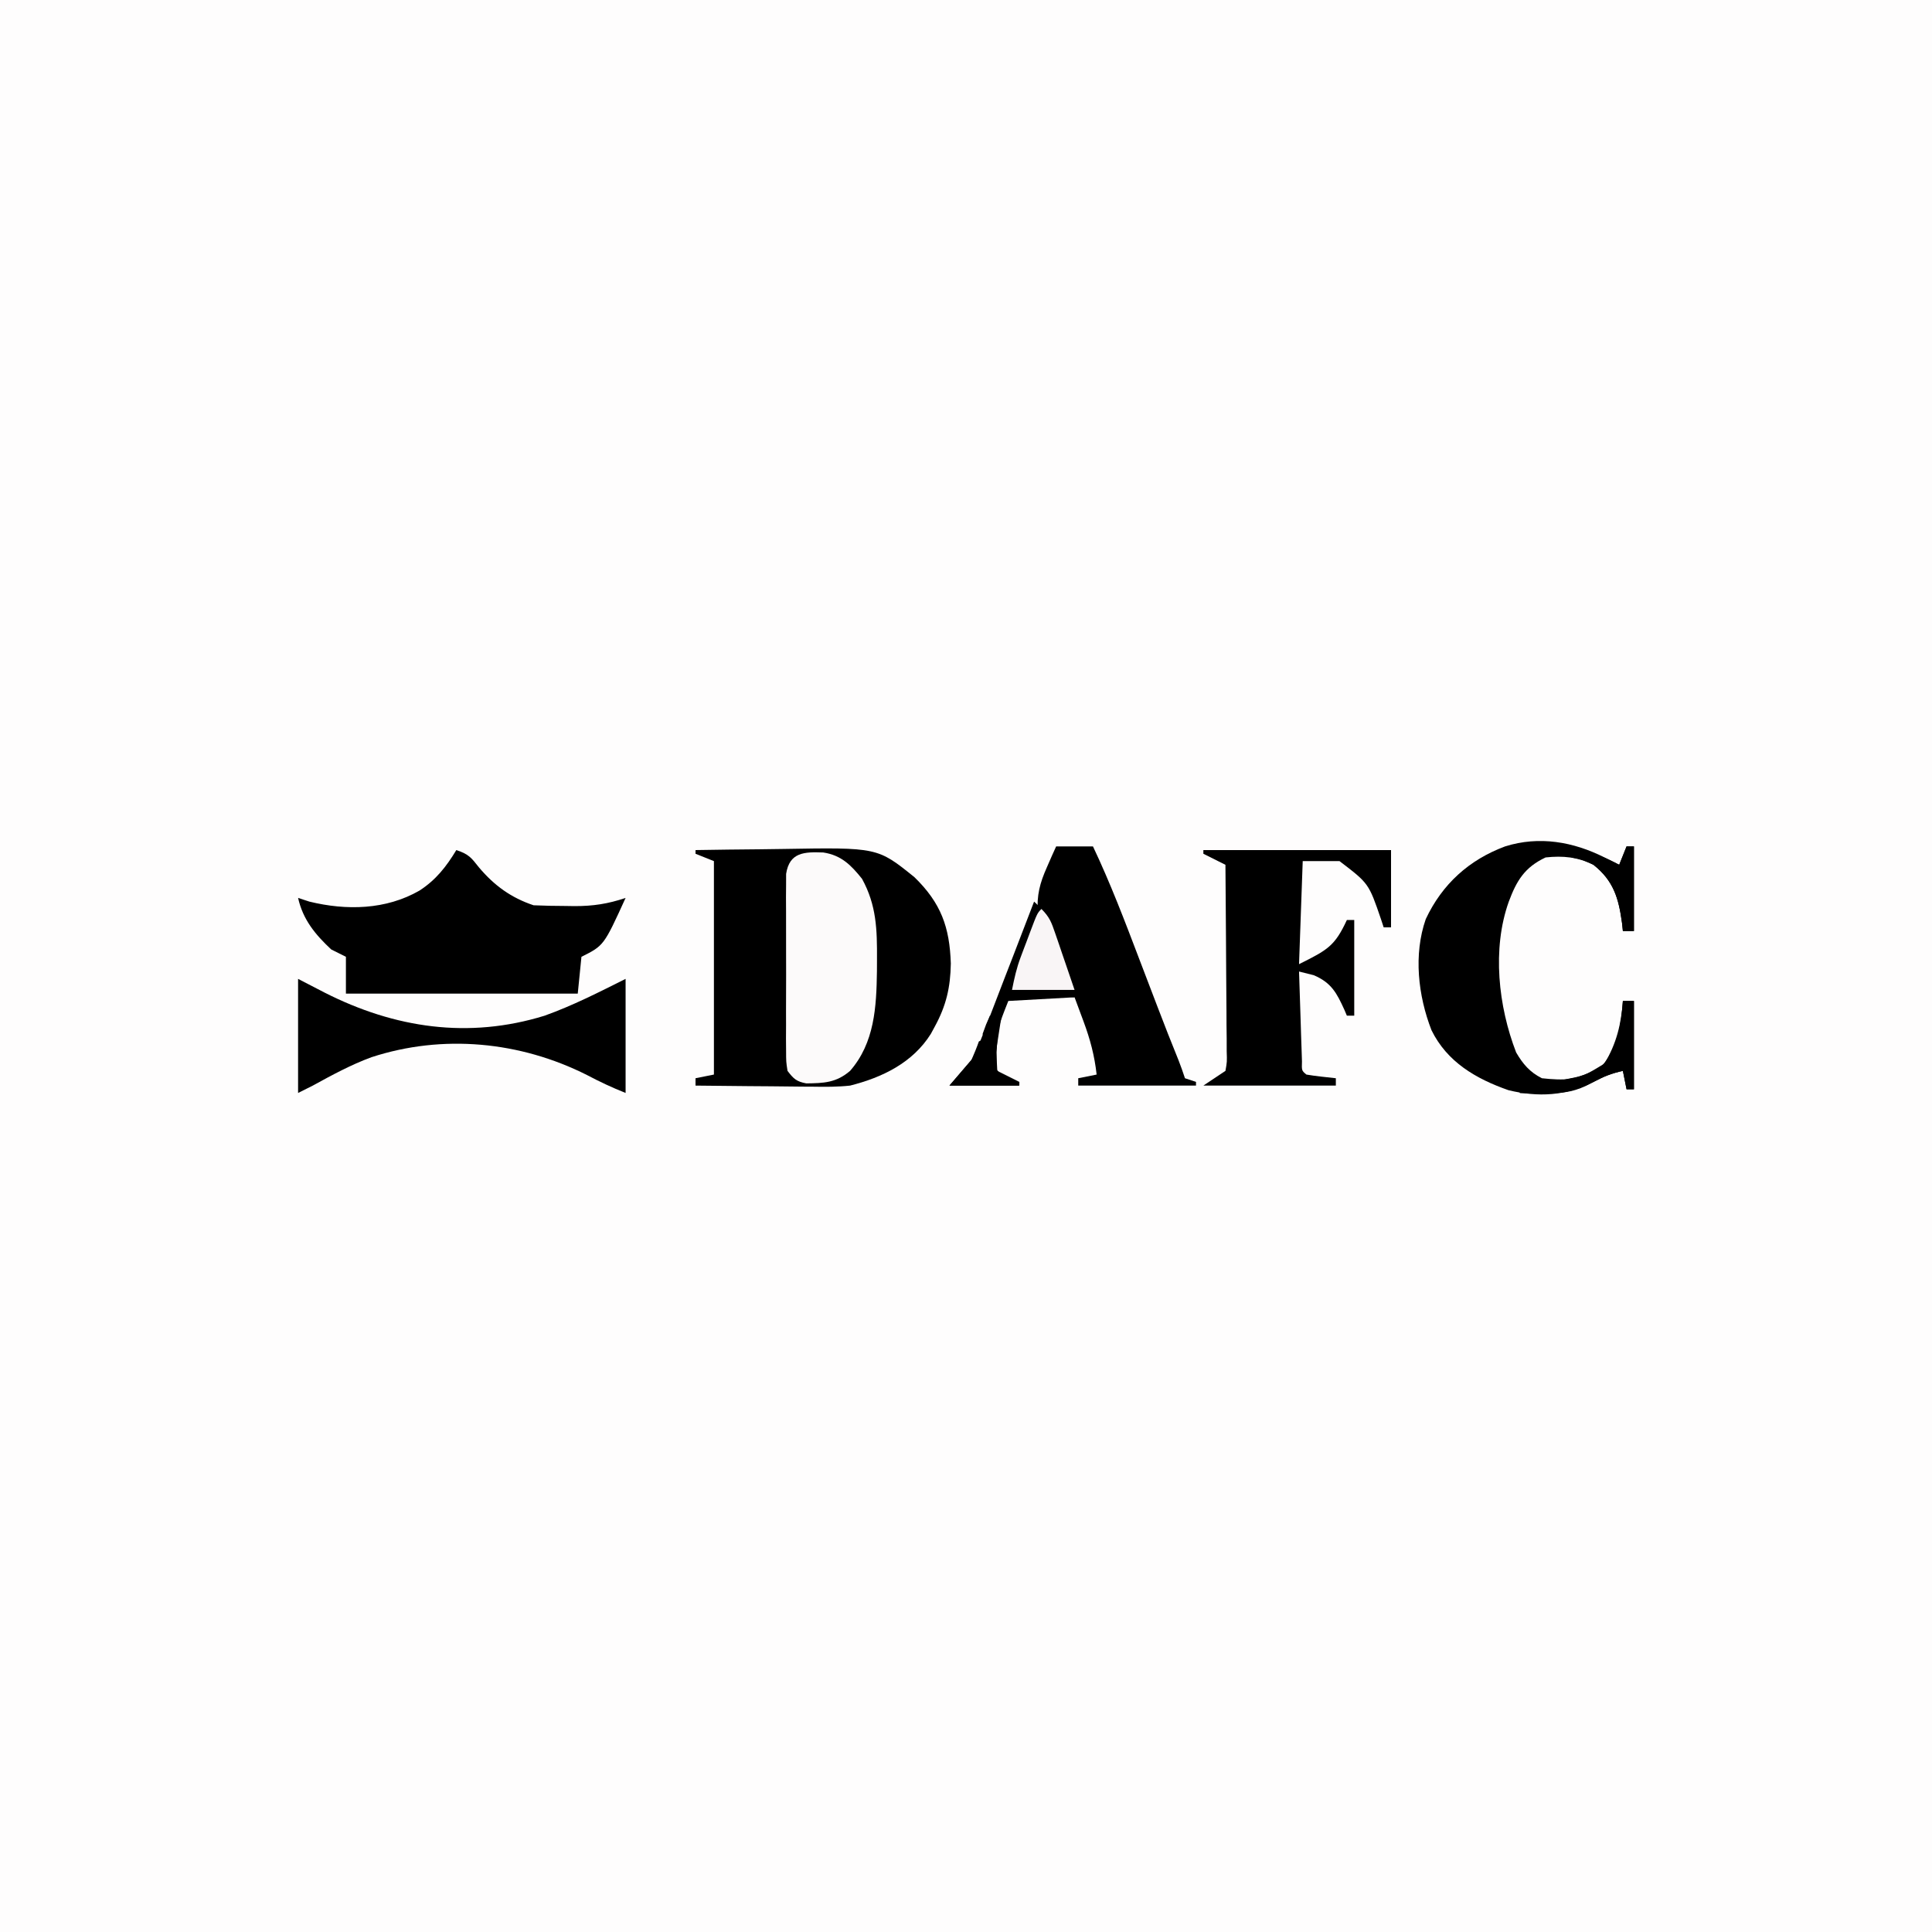
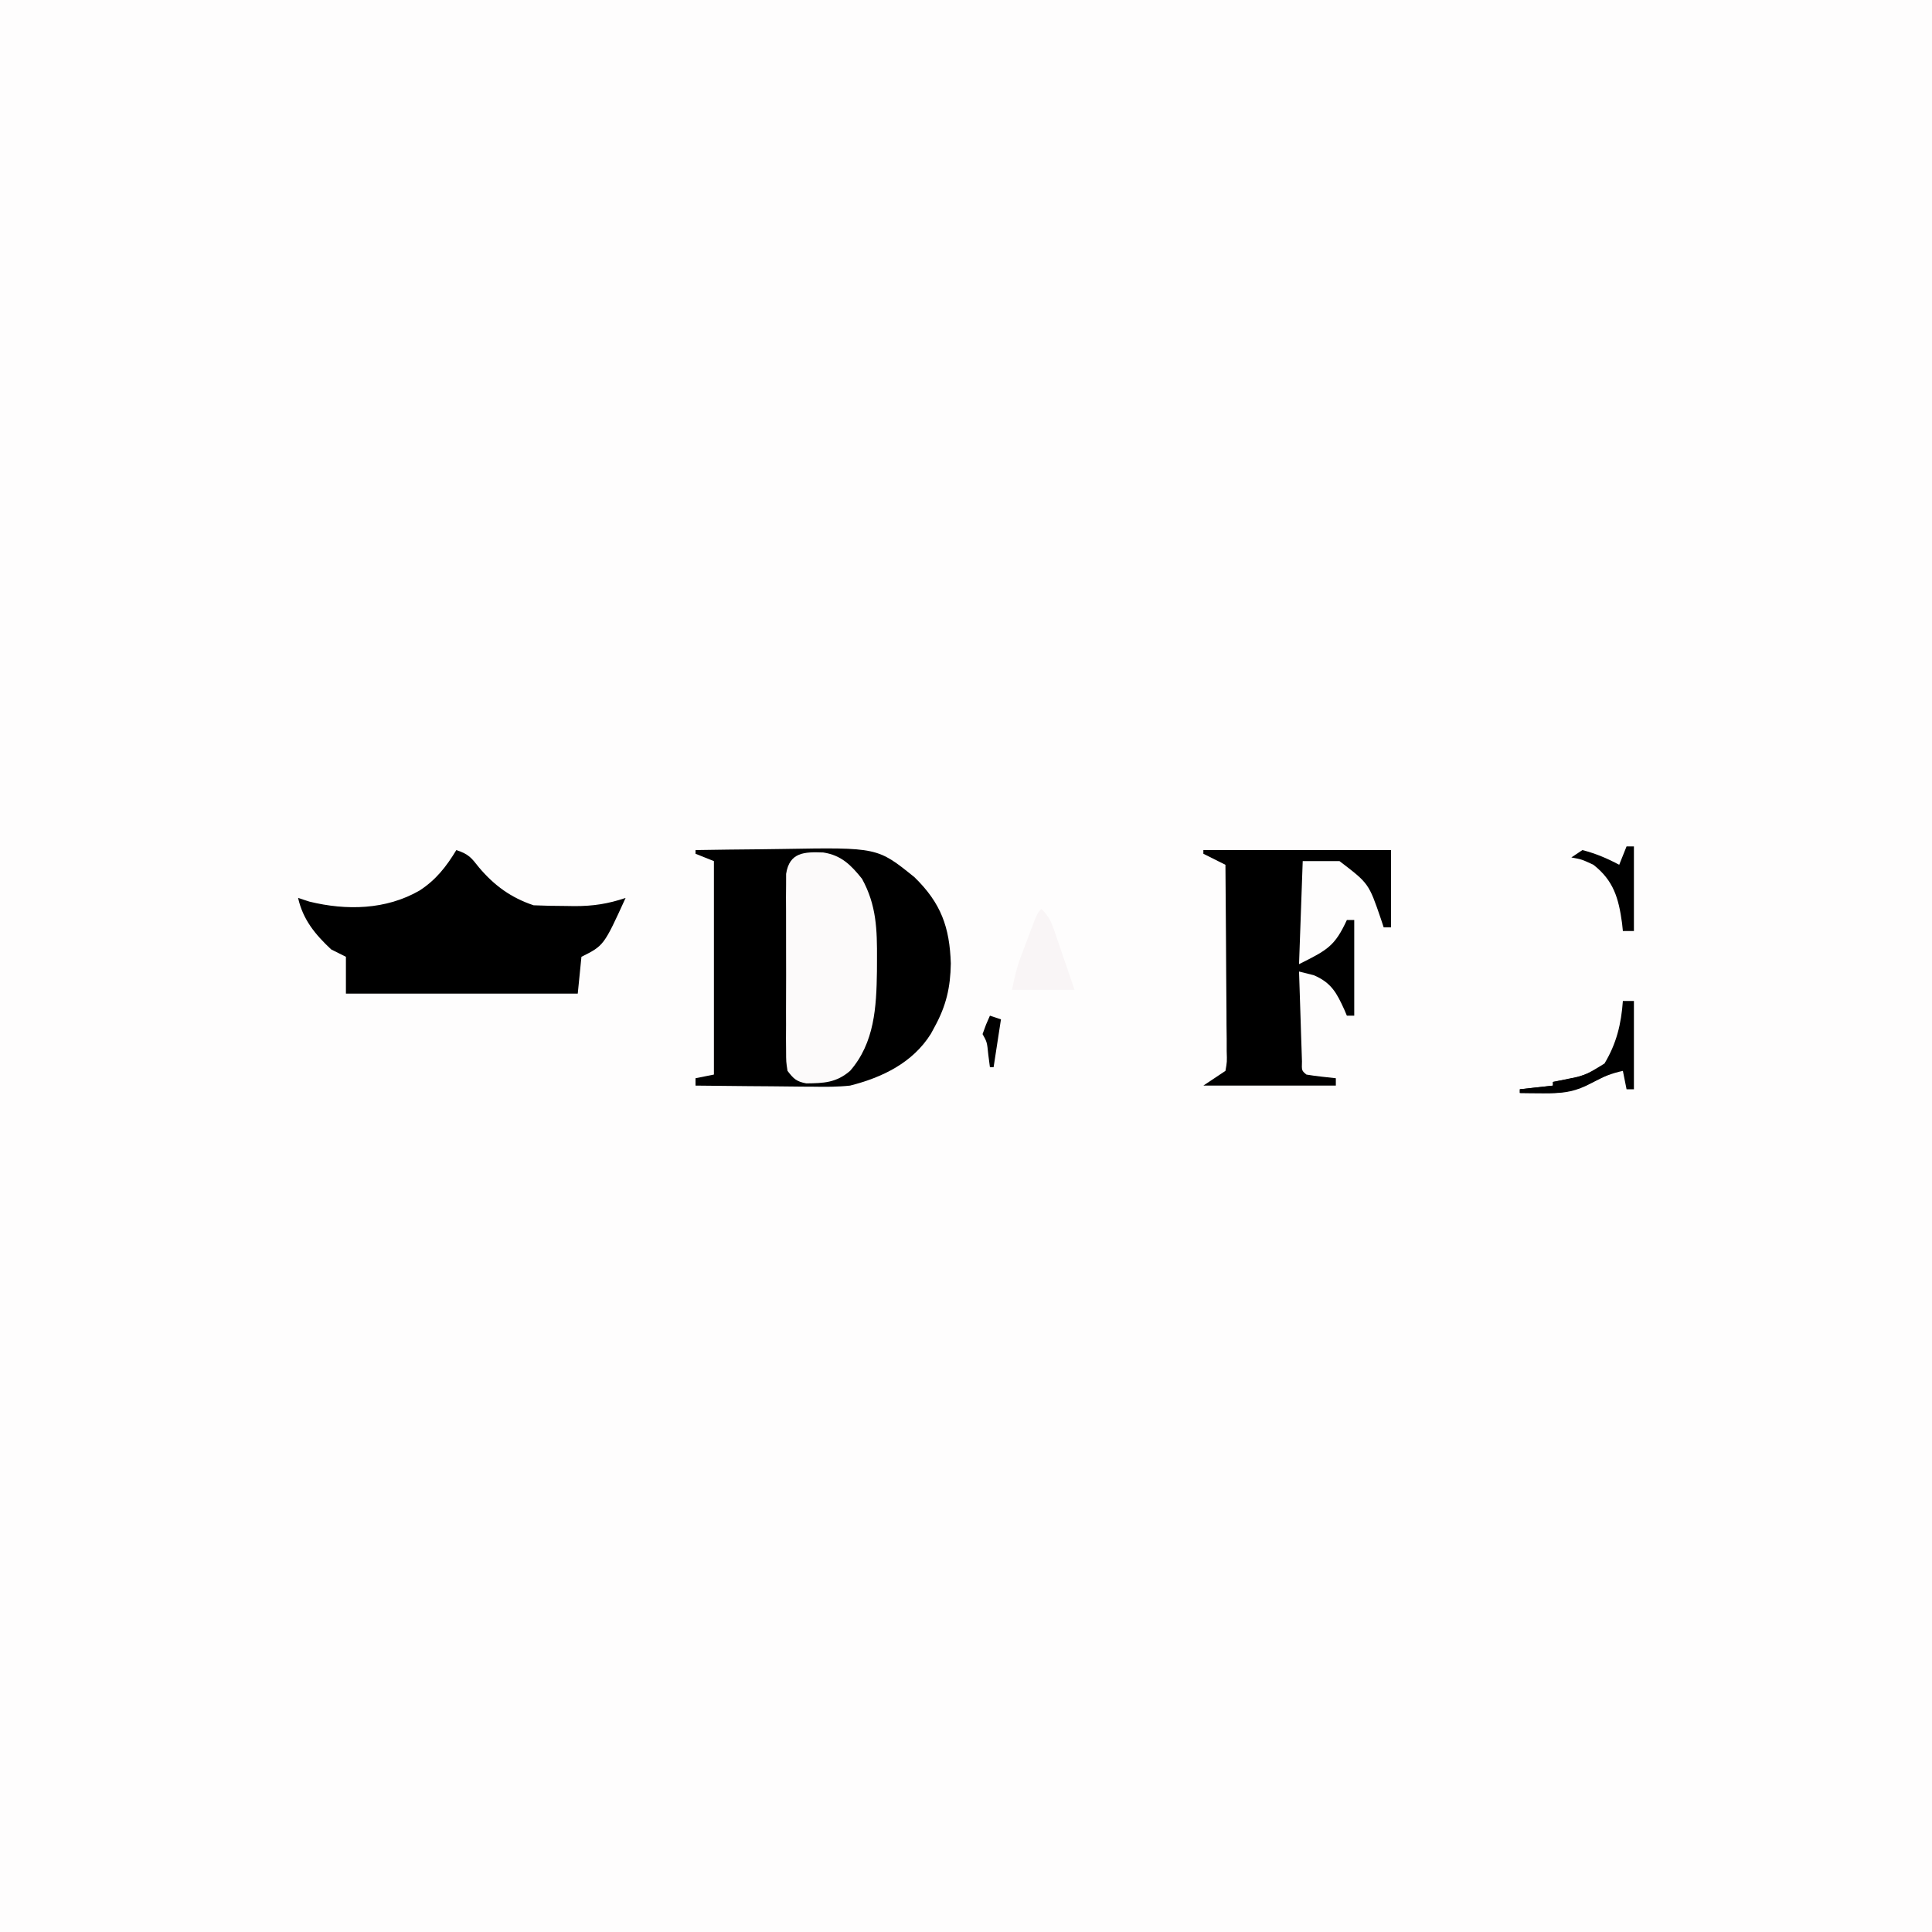
<svg xmlns="http://www.w3.org/2000/svg" version="1.1" width="525" height="525">
  <rect width="100%" height="100%" fill="#808080" stroke="none" />
  <path d="M0 0 C173.25 0 346.5 0 525 0 C525 173.25 525 346.5 525 525 C351.75 525 178.5 525 0 525 C0 351.75 0 178.5 0 0 Z " fill="#FEFDFD" transform="translate(0,0)" />
  <path d="M0 0 C5.904 -0.1 11.808 -0.172 17.712 -0.22 C19.716 -0.24 21.72 -0.267 23.723 -0.302 C49.453 -0.738 49.453 -0.738 59.5 7.375 C66.72 14.416 69.055 20.953 69.375 30.812 C69.271 37.332 68.116 42.29 65 48 C64.649 48.646 64.299 49.292 63.938 49.957 C59.012 57.808 50.737 61.793 42 64 C38.633 64.365 35.317 64.353 31.934 64.293 C31.014 64.289 30.095 64.284 29.147 64.28 C26.244 64.263 23.341 64.226 20.438 64.188 C18.455 64.172 16.473 64.159 14.49 64.146 C9.66 64.114 4.83 64.062 0 64 C0 63.34 0 62.68 0 62 C2.475 61.505 2.475 61.505 5 61 C5 41.86 5 22.72 5 3 C2.525 2.01 2.525 2.01 0 1 C0 0.67 0 0.34 0 0 Z " fill="#000000" transform="translate(189,231)" />
  <path d="M0 0 C3.397 1.132 4.022 2.014 6.188 4.75 C10.33 9.649 14.901 12.967 21 15 C23.928 15.123 26.822 15.185 29.75 15.188 C30.536 15.2 31.323 15.212 32.133 15.225 C37.144 15.237 41.25 14.607 46 13 C40.091 25.955 40.091 25.955 34 29 C33.505 33.95 33.505 33.95 33 39 C12.21 39 -8.58 39 -30 39 C-30 35.7 -30 32.4 -30 29 C-31.32 28.34 -32.64 27.68 -34 27 C-38.346 22.929 -41.668 18.918 -43 13 C-41.989 13.33 -40.979 13.66 -39.938 14 C-29.855 16.471 -19.102 16.242 -10 11 C-5.532 8.102 -2.72 4.499 0 0 Z " fill="#000000" transform="translate(124,231)" />
  <path d="M0 0 C16.83 0 33.66 0 51 0 C51 6.93 51 13.86 51 21 C50.34 21 49.68 21 49 21 C48.758 20.264 48.515 19.528 48.266 18.77 C44.946 9.061 44.946 9.061 37 3 C33.7 3 30.4 3 27 3 C26.67 12.24 26.34 21.48 26 31 C33.75 27.125 35.69 26.129 39 19 C39.66 19 40.32 19 41 19 C41 27.58 41 36.16 41 45 C40.34 45 39.68 45 39 45 C38.654 44.186 38.654 44.186 38.301 43.355 C36.236 38.825 34.782 36.032 30 34 C28.671 33.651 27.338 33.315 26 33 C26.138 37.479 26.287 41.958 26.438 46.438 C26.477 47.717 26.516 48.996 26.557 50.314 C26.599 51.529 26.64 52.744 26.684 53.996 C26.72 55.122 26.757 56.248 26.795 57.408 C26.712 59.929 26.712 59.929 28 61 C29.347 61.231 30.704 61.412 32.062 61.562 C33.362 61.707 34.661 61.851 36 62 C36 62.66 36 63.32 36 64 C24.12 64 12.24 64 0 64 C2 62.667 4 61.333 6 60 C6.439 57.538 6.439 57.538 6.341 54.632 C6.34 53.511 6.34 52.39 6.34 51.235 C6.324 50.021 6.309 48.806 6.293 47.555 C6.289 46.315 6.284 45.074 6.28 43.797 C6.266 40.499 6.239 37.201 6.206 33.903 C6.175 30.538 6.162 27.174 6.146 23.809 C6.113 17.206 6.063 10.603 6 4 C4.02 3.01 2.04 2.02 0 1 C0 0.67 0 0.34 0 0 Z " fill="#000000" transform="translate(327,231)" />
-   <path d="M0 0 C0.752 0.374 1.503 0.748 2.277 1.133 C2.846 1.419 3.414 1.705 4 2 C4.66 0.35 5.32 -1.3 6 -3 C6.66 -3 7.32 -3 8 -3 C8 4.59 8 12.18 8 20 C7.01 20 6.02 20 5 20 C4.925 19.287 4.85 18.574 4.773 17.84 C3.843 11.064 2.471 6.361 -3 2 C-7.325 -0.116 -11.223 -0.512 -16 0 C-21.71 2.687 -23.873 6.314 -26 12 C-30.595 24.846 -28.841 40.501 -24 53 C-22.164 56.129 -20.307 58.346 -17 60 C-11.437 60.62 -6.237 60.64 -1.469 57.457 C3.458 52.57 4.518 45.632 5 39 C5.99 39 6.98 39 8 39 C8 46.92 8 54.84 8 63 C7.34 63 6.68 63 6 63 C5.67 61.35 5.34 59.7 5 58 C2.046 58.634 -0.39 59.6 -3.062 61 C-10.37 64.815 -18.063 65.205 -26.09 63.246 C-34.912 60.16 -42.762 55.602 -47.008 46.945 C-50.658 37.554 -51.926 26.396 -48.562 16.75 C-44.1 7.245 -36.782 0.632 -27 -3 C-17.749 -5.913 -8.456 -4.267 0 0 Z " fill="#000000" transform="translate(436,233)" />
  <path d="M0 0 C4.892 0.746 7.542 3.424 10.531 7.16 C14.477 14.348 14.636 20.98 14.594 29.035 C14.587 30.639 14.587 30.639 14.581 32.275 C14.442 41.98 13.943 51.706 7.281 59.348 C3.511 62.579 0.137 62.697 -4.633 62.746 C-7.317 62.233 -8.06 61.507 -9.719 59.348 C-10.1 56.881 -10.1 56.881 -10.107 53.914 C-10.116 52.803 -10.126 51.692 -10.136 50.547 C-10.13 49.347 -10.123 48.147 -10.117 46.91 C-10.12 45.679 -10.123 44.447 -10.126 43.178 C-10.128 39.904 -10.116 36.631 -10.1 33.357 C-10.094 31.35 -10.1 29.342 -10.11 27.335 C-10.128 23.485 -10.126 19.635 -10.117 15.785 C-10.123 14.585 -10.129 13.385 -10.136 12.149 C-10.126 11.037 -10.117 9.926 -10.107 8.781 C-10.105 7.802 -10.102 6.823 -10.1 5.814 C-9.186 -0.101 -5.113 -0.191 0 0 Z " fill="#FCFAFA" transform="translate(223.719,231.652)" />
-   <path d="M0 0 C3.3 0 6.6 0 10 0 C14.733 9.986 18.636 20.239 22.562 30.562 C23.875 34.002 25.189 37.44 26.504 40.879 C26.814 41.692 27.125 42.505 27.444 43.343 C29.345 48.316 31.28 53.272 33.289 58.203 C33.914 59.781 34.463 61.389 35 63 C35.99 63.33 36.98 63.66 38 64 C38 64.33 38 64.66 38 65 C27.44 65 16.88 65 6 65 C6 64.34 6 63.68 6 63 C8.475 62.505 8.475 62.505 11 62 C10.424 56.854 9.253 52.449 7.438 47.562 C6.633 45.397 5.829 43.231 5 41 C-1.93 40.505 -1.93 40.505 -9 40 C-9 39.67 -9 39.34 -9 39 C-2.565 38.505 -2.565 38.505 4 38 C2.884 34.851 1.757 31.706 0.625 28.562 C0.308 27.665 -0.009 26.767 -0.336 25.842 C-0.645 24.988 -0.955 24.134 -1.273 23.254 C-1.556 22.463 -1.839 21.672 -2.13 20.858 C-2.852 18.815 -2.852 18.815 -5 18 C-5.288 13.209 -4.442 9.994 -2.5 5.625 C-2.036 4.565 -1.572 3.506 -1.094 2.414 C-0.733 1.617 -0.372 0.821 0 0 Z " fill="#000000" transform="translate(287,230)" />
-   <path d="M0 0 C2.393 1.238 4.785 2.475 7.25 3.75 C26.261 13.389 46.337 16.387 67 10 C74.668 7.252 81.694 3.653 89 0 C89 10.23 89 20.46 89 31 C85.296 29.518 82 27.981 78.5 26.125 C60.344 16.98 39.334 14.954 19.942 21.285 C14.375 23.335 9.192 26.152 4 29 C2.02 29.99 2.02 29.99 0 31 C0 20.77 0 10.54 0 0 Z " fill="#000000" transform="translate(81,266)" />
-   <path d="M0 0 C2.994 2.718 4.626 4.869 5.922 8.695 C6.225 9.576 6.528 10.456 6.84 11.363 C7.14 12.275 7.441 13.186 7.75 14.125 C8.066 15.044 8.382 15.963 8.707 16.91 C11 23.67 11 23.67 11 26 C5.06 26.33 -0.88 26.66 -7 27 C-9.835 34.132 -9.835 34.132 -10.188 41 C-10.16 41.949 -10.133 42.898 -10.105 43.875 C-10.071 44.576 -10.036 45.278 -10 46 C-8.02 46.99 -6.04 47.98 -4 49 C-4 49.33 -4 49.66 -4 50 C-10.27 50 -16.54 50 -23 50 C-21.02 47.69 -19.04 45.38 -17 43 C-15.607 40.611 -15.607 40.611 -14.758 38.258 C-14.248 36.968 -14.248 36.968 -13.728 35.651 C-13.387 34.746 -13.047 33.842 -12.695 32.91 C-12.142 31.493 -12.142 31.493 -11.578 30.048 C-10.413 27.058 -9.269 24.06 -8.125 21.062 C-7.335 19.022 -6.543 16.983 -5.75 14.943 C-3.818 9.968 -1.903 4.986 0 0 Z " fill="#000000" transform="translate(281,245)" />
  <path d="M0 0 C2.215 2.215 2.724 3.637 3.727 6.57 C4.036 7.466 4.345 8.362 4.664 9.285 C4.981 10.222 5.298 11.159 5.625 12.125 C5.95 13.07 6.275 14.015 6.609 14.988 C7.411 17.324 8.206 19.662 9 22 C3.39 22 -2.22 22 -8 22 C-7.342 18.709 -6.772 16.098 -5.625 13.047 C-5.362 12.346 -5.099 11.644 -4.828 10.922 C-4.418 9.847 -4.418 9.847 -4 8.75 C-3.727 8.018 -3.453 7.286 -3.172 6.531 C-1.132 1.132 -1.132 1.132 0 0 Z " fill="#F9F5F6" transform="translate(283,247)" />
  <path d="M0 0 C0.99 0 1.98 0 3 0 C3 7.92 3 15.84 3 24 C2.34 24 1.68 24 1 24 C0.505 21.525 0.505 21.525 0 19 C-2.954 19.634 -5.39 20.6 -8.062 22 C-12.799 24.473 -16.315 25.116 -21.688 25.062 C-23.457 25.049 -23.457 25.049 -25.262 25.035 C-26.165 25.024 -27.069 25.012 -28 25 C-28 24.67 -28 24.34 -28 24 C-25.03 23.67 -22.06 23.34 -19 23 C-19 22.67 -19 22.34 -19 22 C-18.408 21.89 -17.817 21.781 -17.207 21.668 C-10.606 20.442 -10.606 20.442 -5 17 C-1.727 11.563 -0.456 6.273 0 0 Z " fill="#000000" transform="translate(441,272)" />
  <path d="M0 0 C0.66 0 1.32 0 2 0 C2 7.59 2 15.18 2 23 C1.01 23 0.02 23 -1 23 C-1.112 21.931 -1.112 21.931 -1.227 20.84 C-2.152 14.102 -3.508 9.306 -9 5 C-12.189 3.515 -12.189 3.515 -15 3 C-14.01 2.34 -13.02 1.68 -12 1 C-8.435 1.91 -5.235 3.258 -2 5 C-1.34 3.35 -0.68 1.7 0 0 Z " fill="#000000" transform="translate(442,230)" />
-   <path d="M0 0 C0.124 1.887 0.124 1.887 0.25 3.812 C0.654 7.246 0.654 7.246 2.875 9.875 C3.576 10.246 4.277 10.617 5 11 C5.99 11.66 6.98 12.32 8 13 C1.73 13 -4.54 13 -11 13 C-9.02 10.69 -7.04 8.38 -5 6 C-4.284 4.354 -3.597 2.693 -3 1 C-1 0 -1 0 0 0 Z " fill="#000000" transform="translate(269,282)" />
  <path d="M0 0 C0.66 0.66 1.32 1.32 2 2 C0.73 2.648 -0.541 3.294 -1.812 3.938 C-2.52 4.297 -3.228 4.657 -3.957 5.027 C-8.029 6.966 -11.219 7.107 -15.688 7.062 C-17.457 7.049 -17.457 7.049 -19.262 7.035 C-20.165 7.024 -21.069 7.012 -22 7 C-22 6.67 -22 6.34 -22 6 C-17.545 5.505 -17.545 5.505 -13 5 C-13 4.67 -13 4.34 -13 4 C-12.397 3.879 -11.793 3.758 -11.172 3.633 C-10.373 3.465 -9.573 3.298 -8.75 3.125 C-7.961 2.963 -7.172 2.8 -6.359 2.633 C-4.032 2.008 -2.11 1.152 0 0 Z " fill="#000000" transform="translate(435,290)" />
  <path d="M0 0 C0.99 0.33 1.98 0.66 3 1 C2.34 5.29 1.68 9.58 1 14 C0.67 14 0.34 14 0 14 C-0.144 12.886 -0.289 11.773 -0.438 10.625 C-0.784 7.179 -0.784 7.179 -2 5 C-1.062 2.375 -1.062 2.375 0 0 Z " fill="#000000" transform="translate(269,276)" />
</svg>